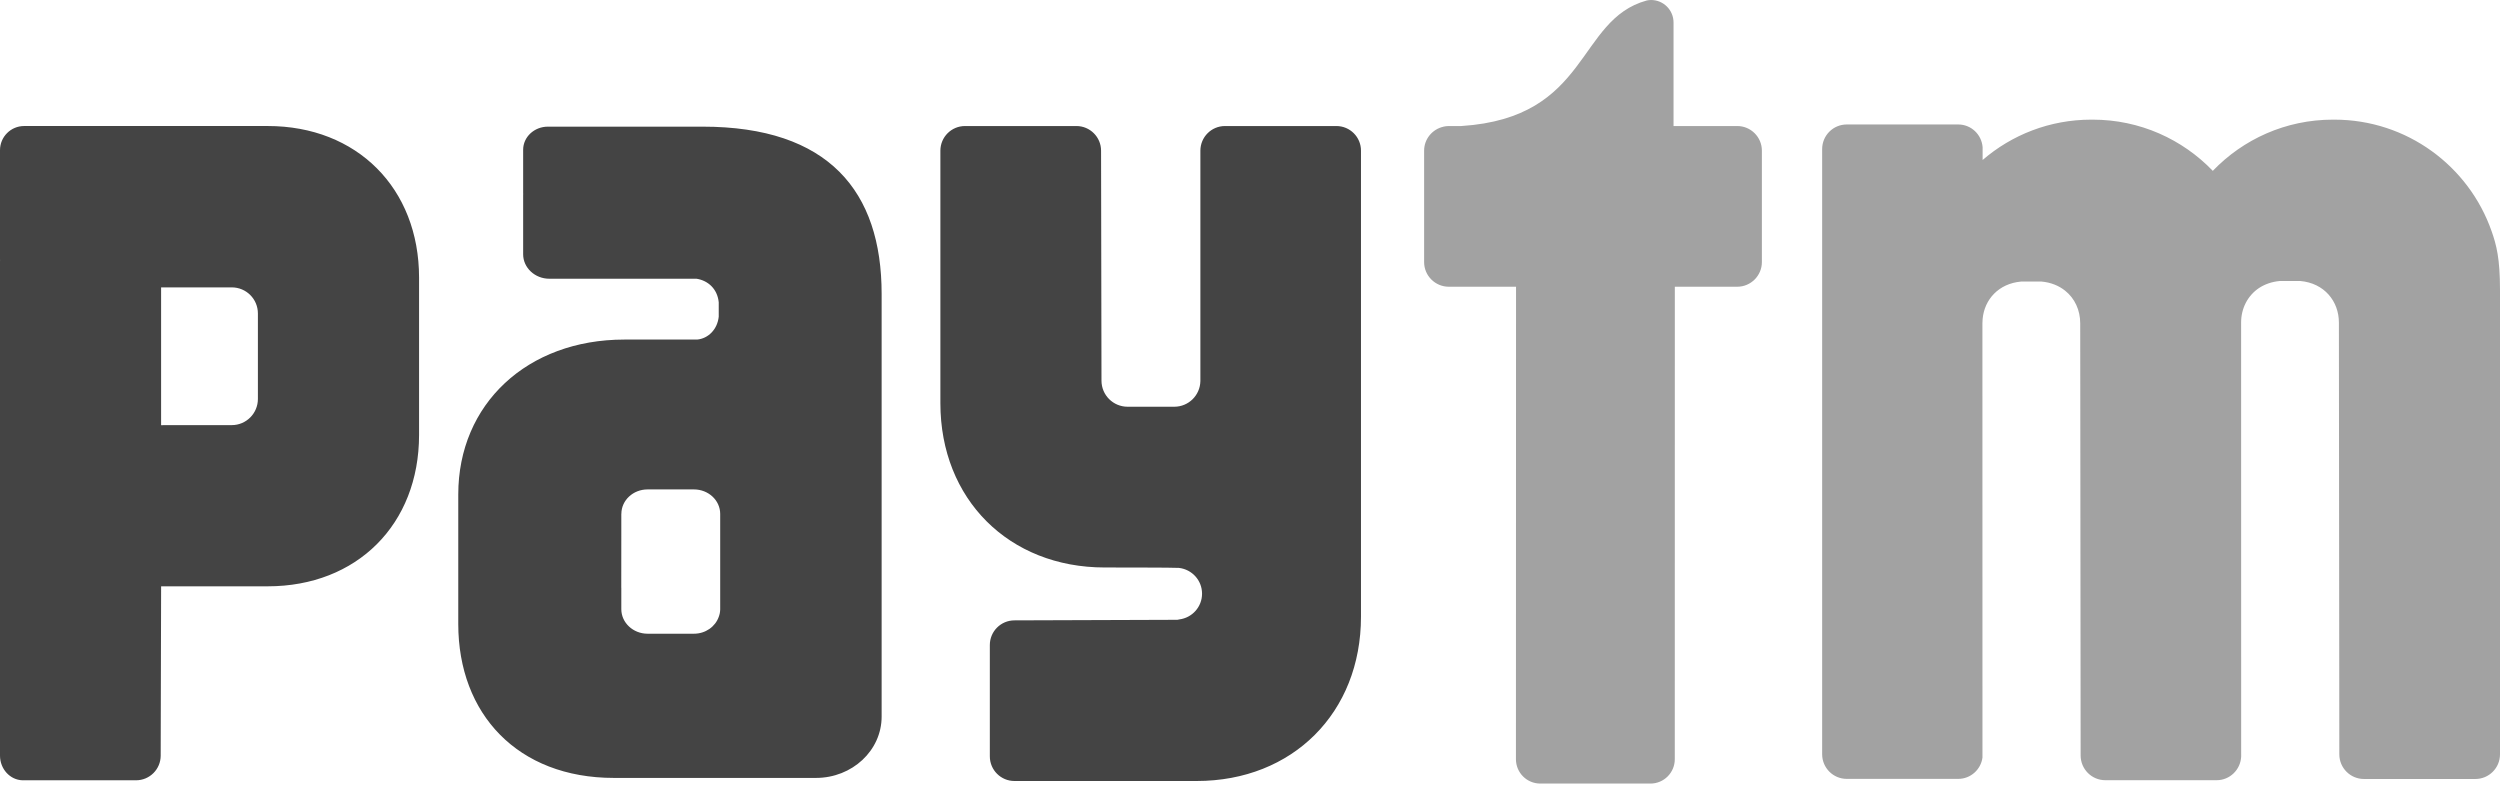
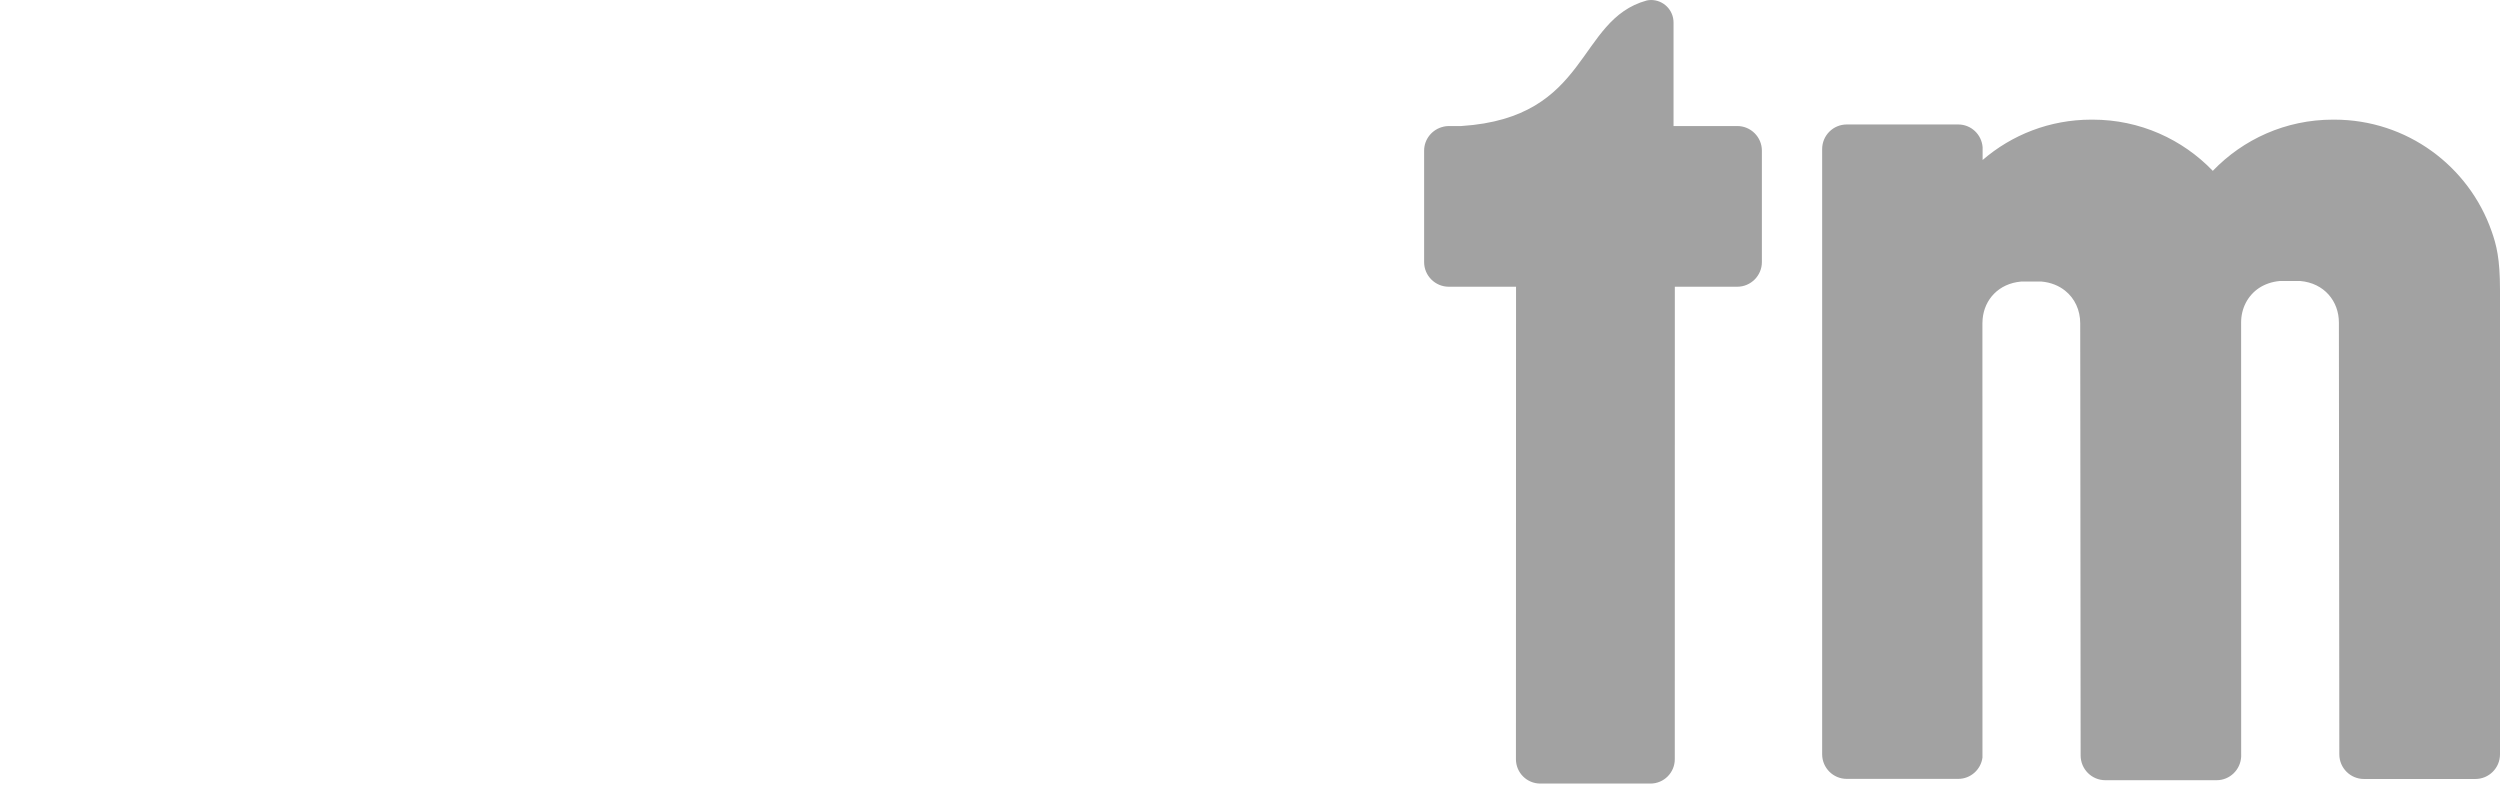
<svg xmlns="http://www.w3.org/2000/svg" width="150" height="48" viewBox="0 0 150 48" fill="none">
  <path d="M149.494 13.867C148.132 9.974 144.421 7.179 140.064 7.179H139.972C137.139 7.179 134.586 8.358 132.768 10.251C130.948 8.358 128.394 7.179 125.564 7.179H125.473C122.982 7.179 120.706 8.091 118.957 9.6V8.833C118.897 8.068 118.269 7.468 117.492 7.468H110.807C109.989 7.468 109.329 8.128 109.329 8.948V45.252C109.329 46.073 109.99 46.733 110.807 46.733H117.492C118.237 46.733 118.851 46.176 118.948 45.456L118.945 19.394C118.945 19.303 118.948 19.219 118.958 19.133C119.065 17.97 119.917 17.014 121.263 16.894H122.496C123.058 16.945 123.534 17.143 123.907 17.441C124.489 17.903 124.813 18.614 124.813 19.394L124.838 45.328C124.838 46.148 125.502 46.812 126.316 46.812H133.001C133.79 46.812 134.432 46.183 134.47 45.4L134.467 19.36C134.464 18.505 134.86 17.731 135.555 17.272C135.897 17.052 136.309 16.904 136.784 16.86H138.016C139.463 16.986 140.337 18.083 140.334 19.36L140.359 45.259C140.359 46.079 141.023 46.739 141.837 46.739H148.522C149.337 46.739 150 46.079 150 45.259V17.405C150 15.505 149.787 14.697 149.494 13.867ZM104.236 7.562H100.412V1.349C100.412 0.604 99.808 0 99.063 0C98.975 0 98.89 0.013 98.808 0.028C94.569 1.192 95.418 7.063 87.68 7.562H86.928C86.815 7.562 86.708 7.578 86.604 7.6H86.598L86.604 7.603C85.944 7.751 85.447 8.336 85.447 9.04V15.726C85.447 16.54 86.11 17.204 86.928 17.204H90.962L90.956 45.552C90.956 46.36 91.61 47.014 92.418 47.014H99.028C99.833 47.014 100.487 46.36 100.487 45.552L100.49 17.204H104.235C105.049 17.204 105.713 16.54 105.713 15.726V9.041C105.714 8.226 105.051 7.562 104.236 7.562Z" fill="#A2A2A2" />
-   <path d="M80.183 7.562H73.498C72.683 7.562 72.023 8.226 72.023 9.04V22.864C72.007 23.719 71.315 24.404 70.457 24.404H67.658C66.791 24.404 66.089 23.707 66.089 22.838L66.064 9.04C66.064 8.226 65.401 7.562 64.586 7.562H57.901C57.083 7.562 56.423 8.226 56.423 9.04V24.191C56.423 29.945 60.526 34.049 66.284 34.049C66.284 34.049 70.604 34.049 70.736 34.074C71.516 34.162 72.123 34.816 72.123 35.621C72.123 36.417 71.528 37.068 70.758 37.165C70.72 37.171 70.685 37.181 70.645 37.188L60.868 37.222C60.05 37.222 59.39 37.886 59.39 38.7V45.382C59.39 46.2 60.051 46.86 60.868 46.86H71.798C77.559 46.86 81.659 42.76 81.659 37.002V9.041C81.661 8.226 81.001 7.562 80.183 7.562ZM16.062 7.561H1.45C0.648 7.561 0 8.212 0 9.011V15.561C0 15.574 0.003 15.586 0.003 15.599C0.003 15.63 0 15.662 0 15.69V45.336C0 46.141 0.604 46.798 1.352 46.817H8.164C8.978 46.817 9.641 46.156 9.641 45.339L9.667 35.179H16.063C21.415 35.179 25.144 31.466 25.144 26.092V16.662C25.144 11.287 21.414 7.561 16.062 7.561ZM15.474 23.938C15.474 24.802 14.773 25.507 13.908 25.507L9.666 25.51V17.243H13.908C14.773 17.243 15.474 17.941 15.474 18.809V23.938ZM42.149 7.599H32.873C32.053 7.599 31.389 8.222 31.389 8.986V11.586C31.389 11.602 31.392 11.621 31.392 11.636C31.392 11.655 31.389 11.674 31.389 11.693V15.256C31.389 16.064 32.093 16.724 32.961 16.724H41.794C42.492 16.834 43.046 17.343 43.124 18.139V19C43.046 19.758 42.499 20.311 41.832 20.374H37.458C31.64 20.374 27.496 24.239 27.496 29.666V37.44C27.496 42.835 31.059 46.675 36.835 46.675H48.958C51.134 46.675 52.898 45.027 52.898 42.998V17.634C52.898 11.483 49.728 7.599 42.149 7.599ZM43.213 36.551C43.213 36.636 43.2 36.718 43.187 36.796C43.172 36.87 43.151 36.943 43.124 37.014C42.917 37.599 42.332 38.023 41.637 38.023H38.854C37.987 38.023 37.279 37.362 37.279 36.551V35.29C37.279 35.274 37.276 35.258 37.276 35.242L37.279 31.887V30.837L37.282 30.828C37.285 30.019 37.986 29.365 38.854 29.365H41.636C42.508 29.365 43.212 30.022 43.212 30.837V36.551H43.213Z" fill="#444444" />
</svg>